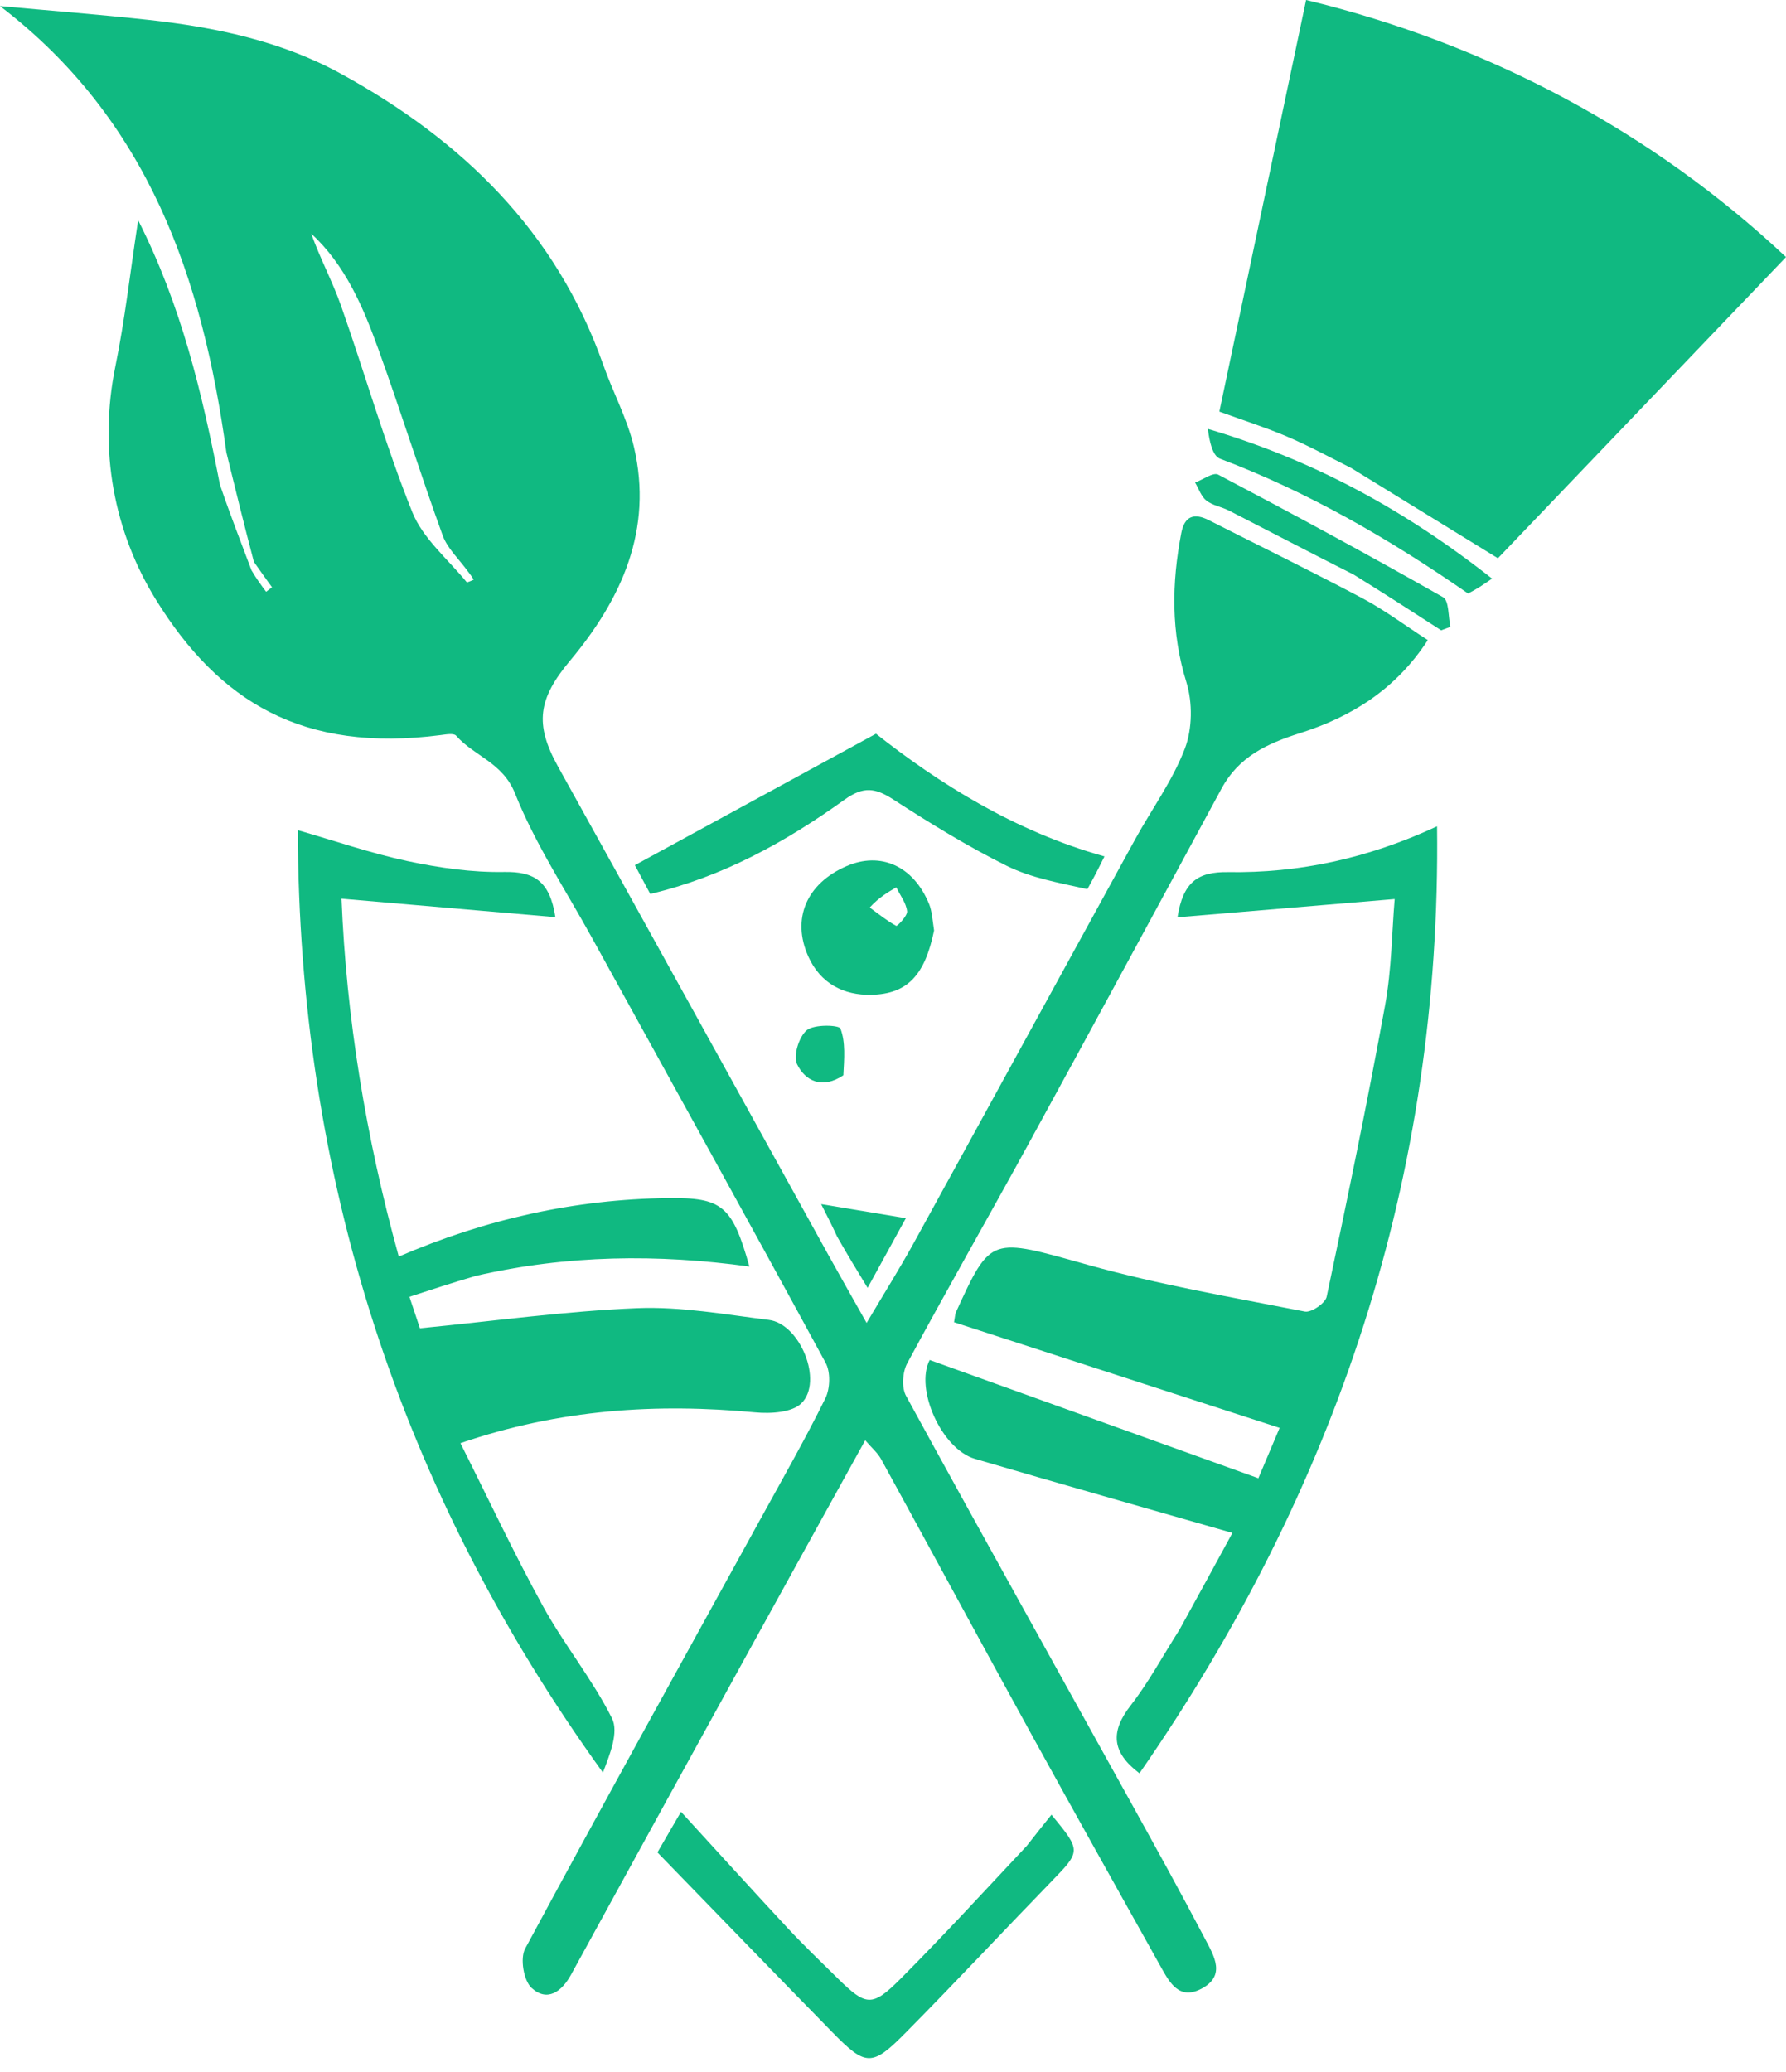
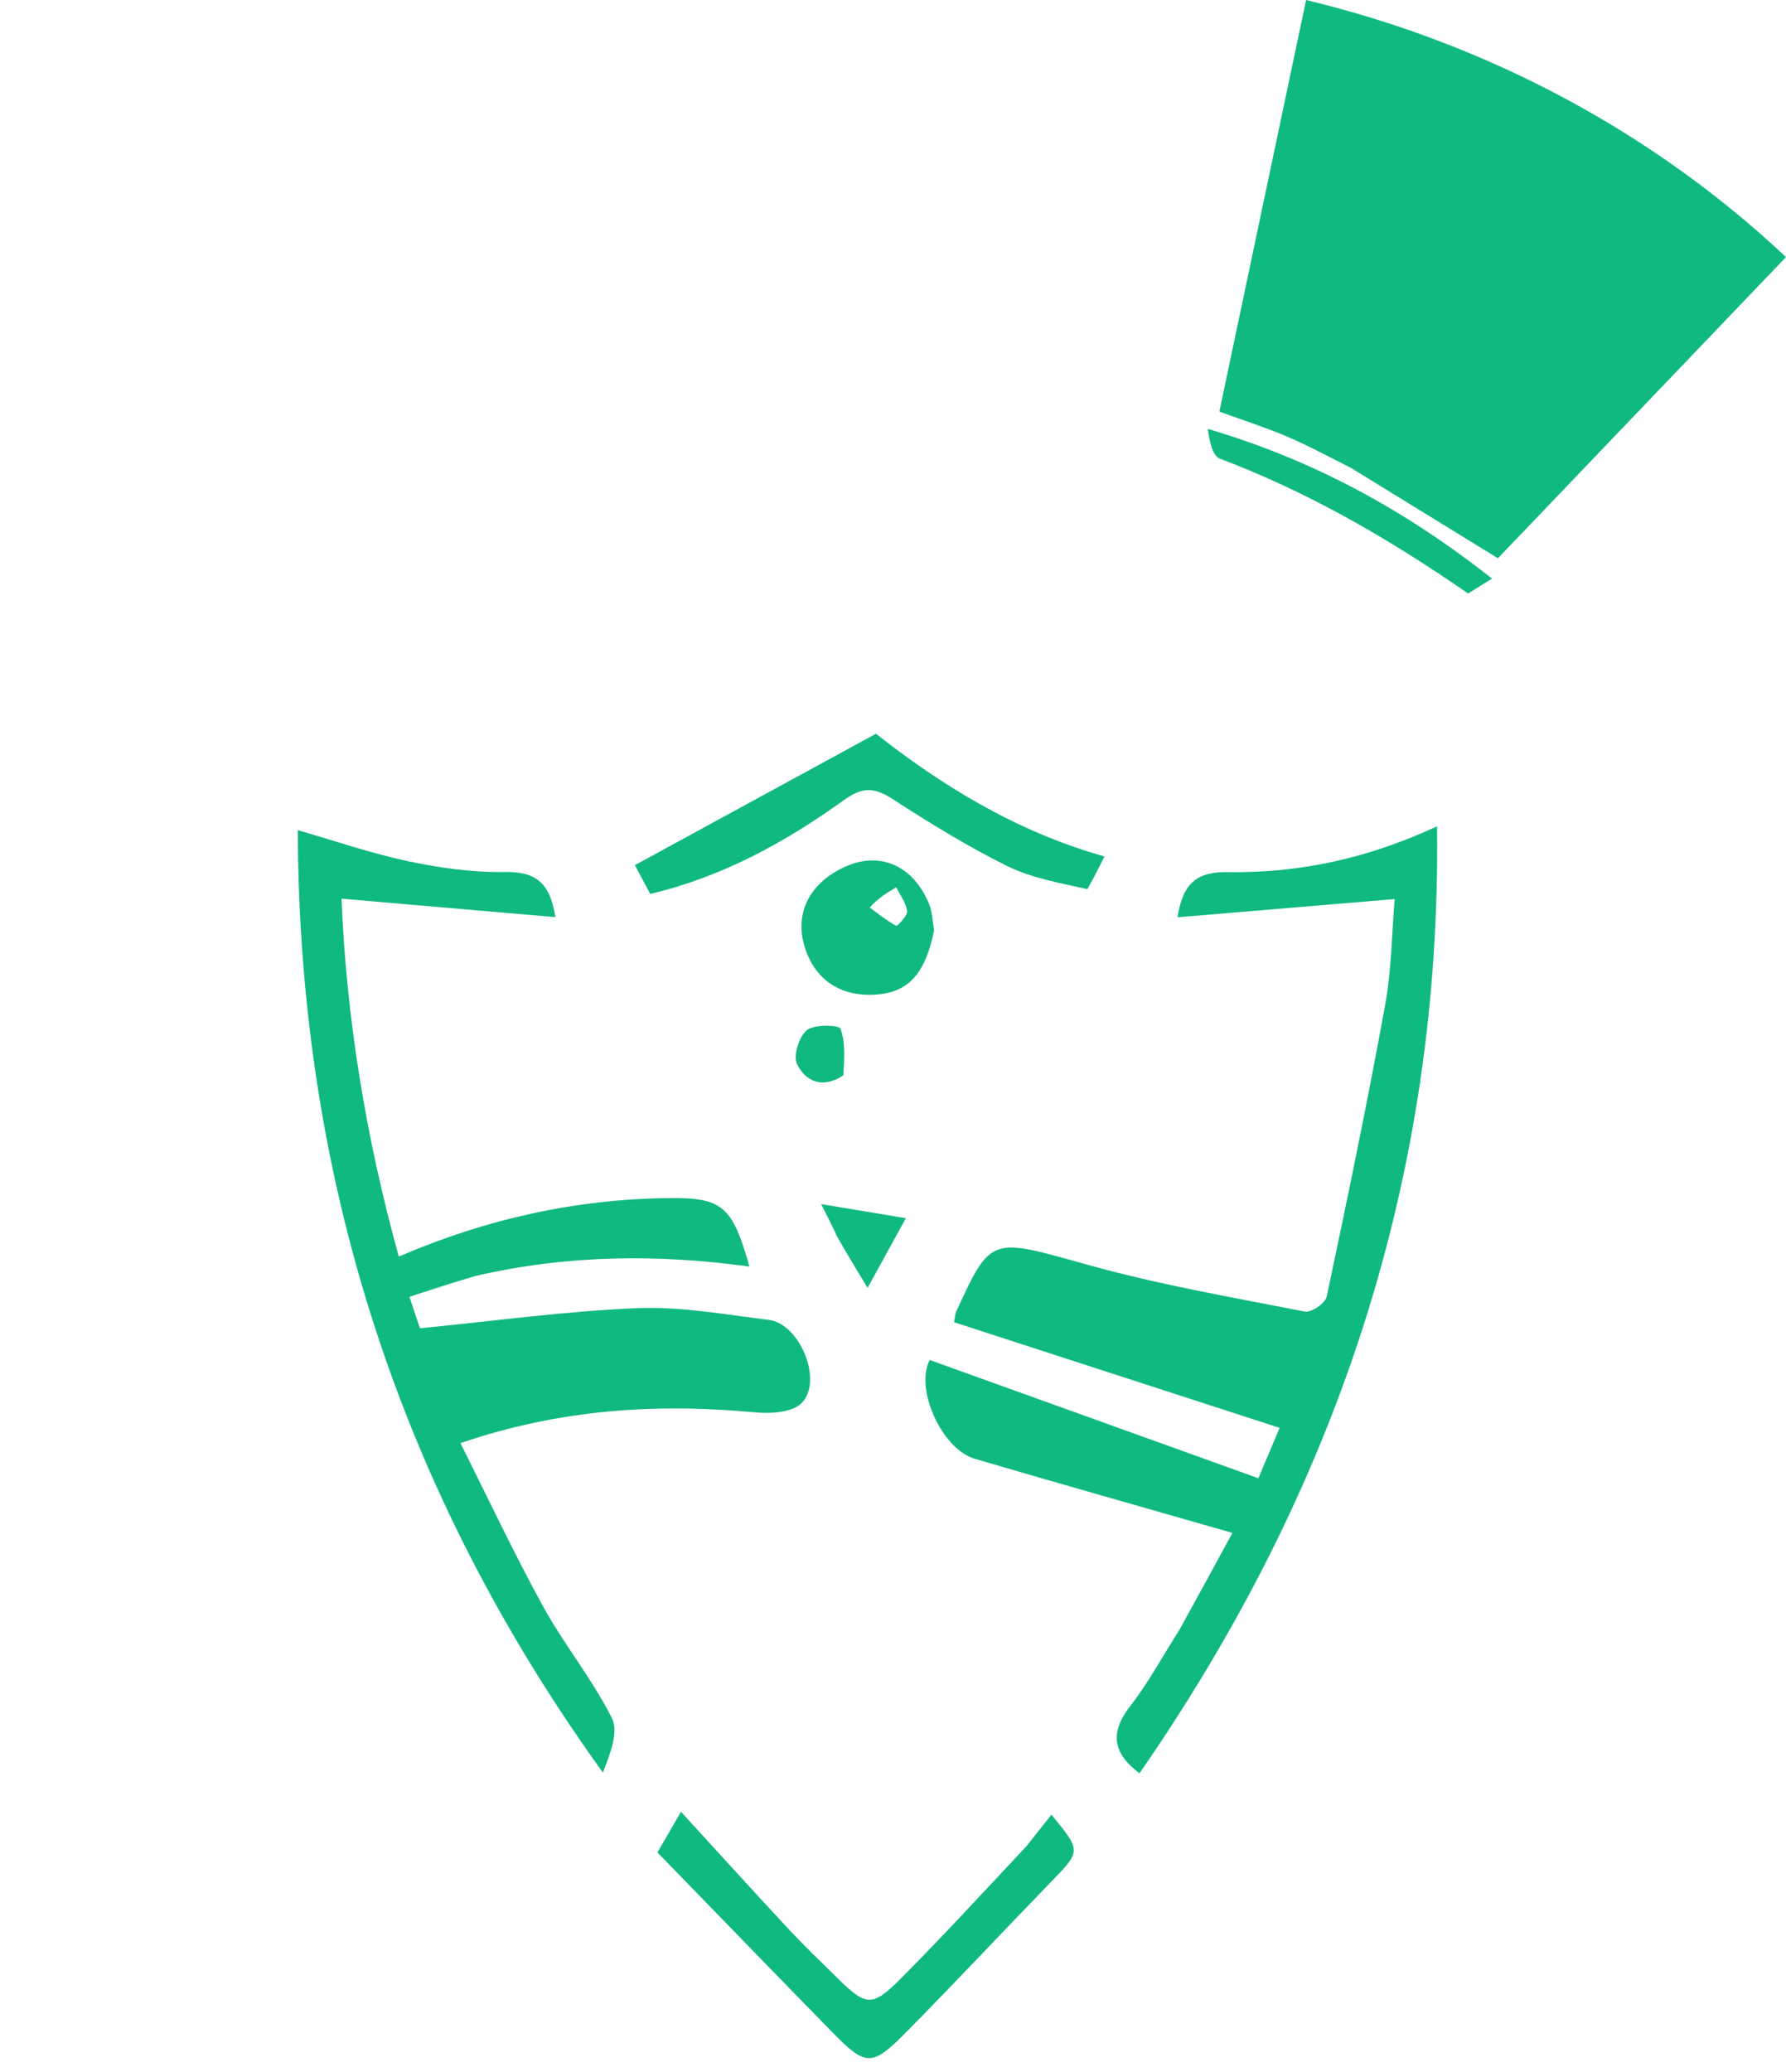
<svg xmlns="http://www.w3.org/2000/svg" width="100" height="116" viewBox="0 0 100 116" fill="none">
-   <path d="M12.675 25.329C11.337 15.59 8.329 6.707 0 0.34C2.776 0.595 5.556 0.811 8.327 1.114C12.068 1.524 15.746 2.298 19.069 4.118C25.849 7.832 31.141 12.939 33.777 20.424C34.319 21.965 35.122 23.436 35.493 25.013C36.581 29.645 34.808 33.531 31.918 36.987C30.133 39.121 29.916 40.527 31.244 42.916C36.307 52.028 41.343 61.156 46.391 70.276C47.042 71.452 47.708 72.618 48.522 74.064C49.472 72.458 50.354 71.057 51.151 69.609C55.3 62.07 59.423 54.517 63.566 46.975C64.495 45.283 65.665 43.689 66.343 41.905C66.763 40.802 66.779 39.329 66.427 38.192C65.56 35.395 65.601 32.644 66.142 29.84C66.325 28.892 66.855 28.699 67.692 29.125C70.556 30.581 73.446 31.988 76.284 33.494C77.513 34.146 78.639 34.992 79.944 35.836C78.148 38.607 75.641 40.142 72.8 41.04C70.931 41.631 69.358 42.367 68.395 44.147C64.804 50.782 61.213 57.417 57.591 64.035C55.344 68.141 53.017 72.203 50.797 76.322C50.532 76.813 50.474 77.677 50.73 78.145C54.855 85.696 59.052 93.207 63.222 100.734C64.669 103.346 66.114 105.96 67.502 108.603C67.981 109.516 68.648 110.615 67.264 111.341C66.034 111.986 65.497 111.014 65.003 110.127C62.58 105.783 60.144 101.446 57.746 97.088C54.926 91.962 52.146 86.816 49.332 81.687C49.14 81.337 48.811 81.062 48.444 80.633C46.241 84.62 44.09 88.505 41.949 92.395C38.619 98.444 35.29 104.494 31.974 110.55C31.441 111.525 30.627 112.088 29.762 111.291C29.318 110.881 29.111 109.638 29.402 109.097C33.727 101.061 38.157 93.082 42.556 85.085C43.796 82.831 45.073 80.593 46.211 78.288C46.481 77.742 46.51 76.819 46.228 76.298C41.901 68.334 37.502 60.408 33.127 52.47C31.657 49.804 29.955 47.228 28.837 44.42C28.145 42.682 26.547 42.336 25.537 41.185C25.406 41.036 24.966 41.115 24.678 41.153C16.954 42.154 12.269 39.29 8.734 33.58C6.381 29.779 5.503 25.186 6.462 20.504C6.99 17.925 7.281 15.297 7.735 12.329C10.155 17.115 11.304 21.955 12.312 27.126C12.906 28.872 13.486 30.338 14.08 31.925C14.362 32.406 14.63 32.768 14.899 33.129C15.009 33.046 15.12 32.962 15.231 32.879C14.915 32.443 14.599 32.006 14.215 31.454C13.656 29.335 13.166 27.332 12.675 25.329ZM26.182 31.969C25.706 31.307 25.052 30.71 24.784 29.973C23.535 26.527 22.439 23.026 21.196 19.579C20.336 17.194 19.344 14.852 17.426 13.077C17.916 14.46 18.613 15.748 19.093 17.112C20.447 20.958 21.568 24.894 23.085 28.672C23.678 30.15 25.079 31.304 26.13 32.592C26.16 32.629 26.386 32.505 26.52 32.456C26.464 32.356 26.409 32.256 26.182 31.969Z" fill="#10B981" />
  <path d="M75.664 26.208C74.392 25.566 73.253 24.948 72.066 24.442C70.888 23.94 69.662 23.549 68.273 23.043C69.867 15.482 71.474 7.854 73.13 0C83.381 2.469 92.611 7.448 100 14.392C94.544 20.096 89.207 25.675 83.87 31.254C81.219 29.626 78.497 27.954 75.664 26.208Z" fill="#10B981" />
  <path d="M66.039 91.24C67.11 89.301 68.106 87.471 69.004 85.82C64.095 84.412 59.334 83.066 54.587 81.673C52.719 81.125 51.216 77.751 52.054 76.138C58.138 78.327 64.222 80.516 70.457 82.759C70.963 81.561 71.34 80.668 71.648 79.939C65.575 77.968 59.483 75.992 53.418 74.025C53.481 73.674 53.48 73.56 53.523 73.467C55.498 69.149 55.459 69.29 60.915 70.813C64.898 71.925 68.997 72.631 73.062 73.428C73.416 73.498 74.204 72.963 74.281 72.6C75.433 67.169 76.559 61.73 77.555 56.269C77.92 54.268 77.931 52.202 78.089 50.333C74.015 50.675 70.018 51.011 65.93 51.354C66.237 49.379 67.07 48.799 68.76 48.825C72.721 48.884 76.555 48.075 80.463 46.261C80.7 65.917 74.826 83.369 63.8 99.278C62.246 98.11 62.16 96.951 63.305 95.481C64.308 94.194 65.086 92.734 66.039 91.24Z" fill="#10B981" />
  <path d="M26.636 71.431C25.331 71.814 24.177 72.192 22.925 72.601C23.2 73.426 23.416 74.074 23.512 74.363C27.686 73.956 31.675 73.4 35.681 73.237C38.124 73.138 40.599 73.592 43.048 73.894C44.794 74.109 46.112 77.335 44.872 78.561C44.345 79.083 43.145 79.152 42.285 79.071C36.769 78.555 31.36 78.886 25.779 80.794C27.351 83.922 28.782 86.978 30.404 89.928C31.585 92.076 33.168 94.01 34.263 96.194C34.656 96.978 34.149 98.214 33.758 99.237C22.351 83.424 16.724 65.886 16.674 46.477C18.737 47.07 20.755 47.77 22.827 48.21C24.597 48.586 26.433 48.849 28.233 48.817C29.892 48.788 30.791 49.317 31.095 51.346C27.114 51.002 23.226 50.667 19.122 50.312C19.391 56.943 20.472 63.642 22.328 70.349C27.207 68.247 32.197 67.141 37.395 67.074C40.45 67.034 41.004 67.513 41.96 70.907C36.829 70.204 31.781 70.246 26.636 71.431Z" fill="#10B981" />
  <path d="M57.487 103.343C57.992 102.695 58.425 102.154 58.874 101.595C60.549 103.635 60.533 103.62 58.832 105.374C56.115 108.174 53.452 111.027 50.709 113.8C48.819 115.712 48.478 115.685 46.622 113.792C43.35 110.453 40.102 107.092 36.81 103.706C37.264 102.924 37.667 102.231 38.13 101.432C40.137 103.624 42.12 105.814 44.132 107.976C45.02 108.929 45.964 109.831 46.893 110.746C48.494 112.322 48.83 112.382 50.438 110.766C52.815 108.379 55.095 105.894 57.487 103.343Z" fill="#10B981" />
  <path d="M60.883 49.779C59.31 49.425 57.742 49.154 56.376 48.477C54.182 47.389 52.081 46.094 50.022 44.762C49.019 44.113 48.354 44.003 47.286 44.77C44.006 47.126 40.492 49.081 36.408 50.047C36.084 49.441 35.762 48.838 35.547 48.436C39.948 46.037 44.305 43.662 49.046 41.078C52.526 43.822 56.792 46.537 61.841 47.947C61.542 48.547 61.26 49.113 60.883 49.779Z" fill="#10B981" />
  <path d="M52.3 52.094C51.786 54.584 50.825 55.647 48.784 55.694C47.254 55.728 45.94 55.07 45.259 53.553C44.312 51.441 45.151 49.465 47.397 48.49C49.309 47.66 51.143 48.481 52.016 50.598C52.188 51.016 52.209 51.495 52.3 52.094ZM48.697 50.807C49.184 51.163 49.656 51.547 50.181 51.834C50.233 51.862 50.819 51.273 50.789 51.013C50.735 50.55 50.4 50.12 50.183 49.676C49.696 49.961 49.209 50.246 48.697 50.807Z" fill="#10B981" />
-   <path d="M82.2 33.227C77.78 30.167 73.257 27.549 68.309 25.68C67.886 25.52 67.715 24.695 67.629 24.012C73.444 25.727 78.573 28.48 83.542 32.393C83.062 32.724 82.696 32.977 82.2 33.227Z" fill="#10B981" />
-   <path d="M75.794 32.169C73.384 30.951 71.104 29.761 68.816 28.587C68.404 28.375 67.9 28.303 67.548 28.026C67.254 27.795 67.119 27.36 66.914 27.015C67.351 26.854 67.929 26.425 68.205 26.57C72.435 28.797 76.641 31.072 80.797 33.433C81.14 33.627 81.083 34.524 81.212 35.094C81.038 35.159 80.865 35.224 80.692 35.288C79.102 34.26 77.512 33.231 75.794 32.169Z" fill="#10B981" />
+   <path d="M82.2 33.227C77.78 30.167 73.257 27.549 68.309 25.68C67.886 25.52 67.715 24.695 67.629 24.012C73.444 25.727 78.573 28.48 83.542 32.393Z" fill="#10B981" />
  <path d="M46.872 69.231C46.603 68.644 46.371 68.188 45.977 67.412C47.678 67.695 49.083 67.928 50.72 68.2C49.915 69.666 49.255 70.867 48.578 72.1C47.986 71.13 47.448 70.246 46.872 69.231Z" fill="#10B981" />
  <path d="M47.22 60.201C46.014 61.003 45.084 60.502 44.63 59.584C44.4 59.118 44.732 58.04 45.172 57.675C45.583 57.334 46.981 57.378 47.06 57.588C47.349 58.353 47.269 59.258 47.22 60.201Z" fill="#10B981" />
</svg>